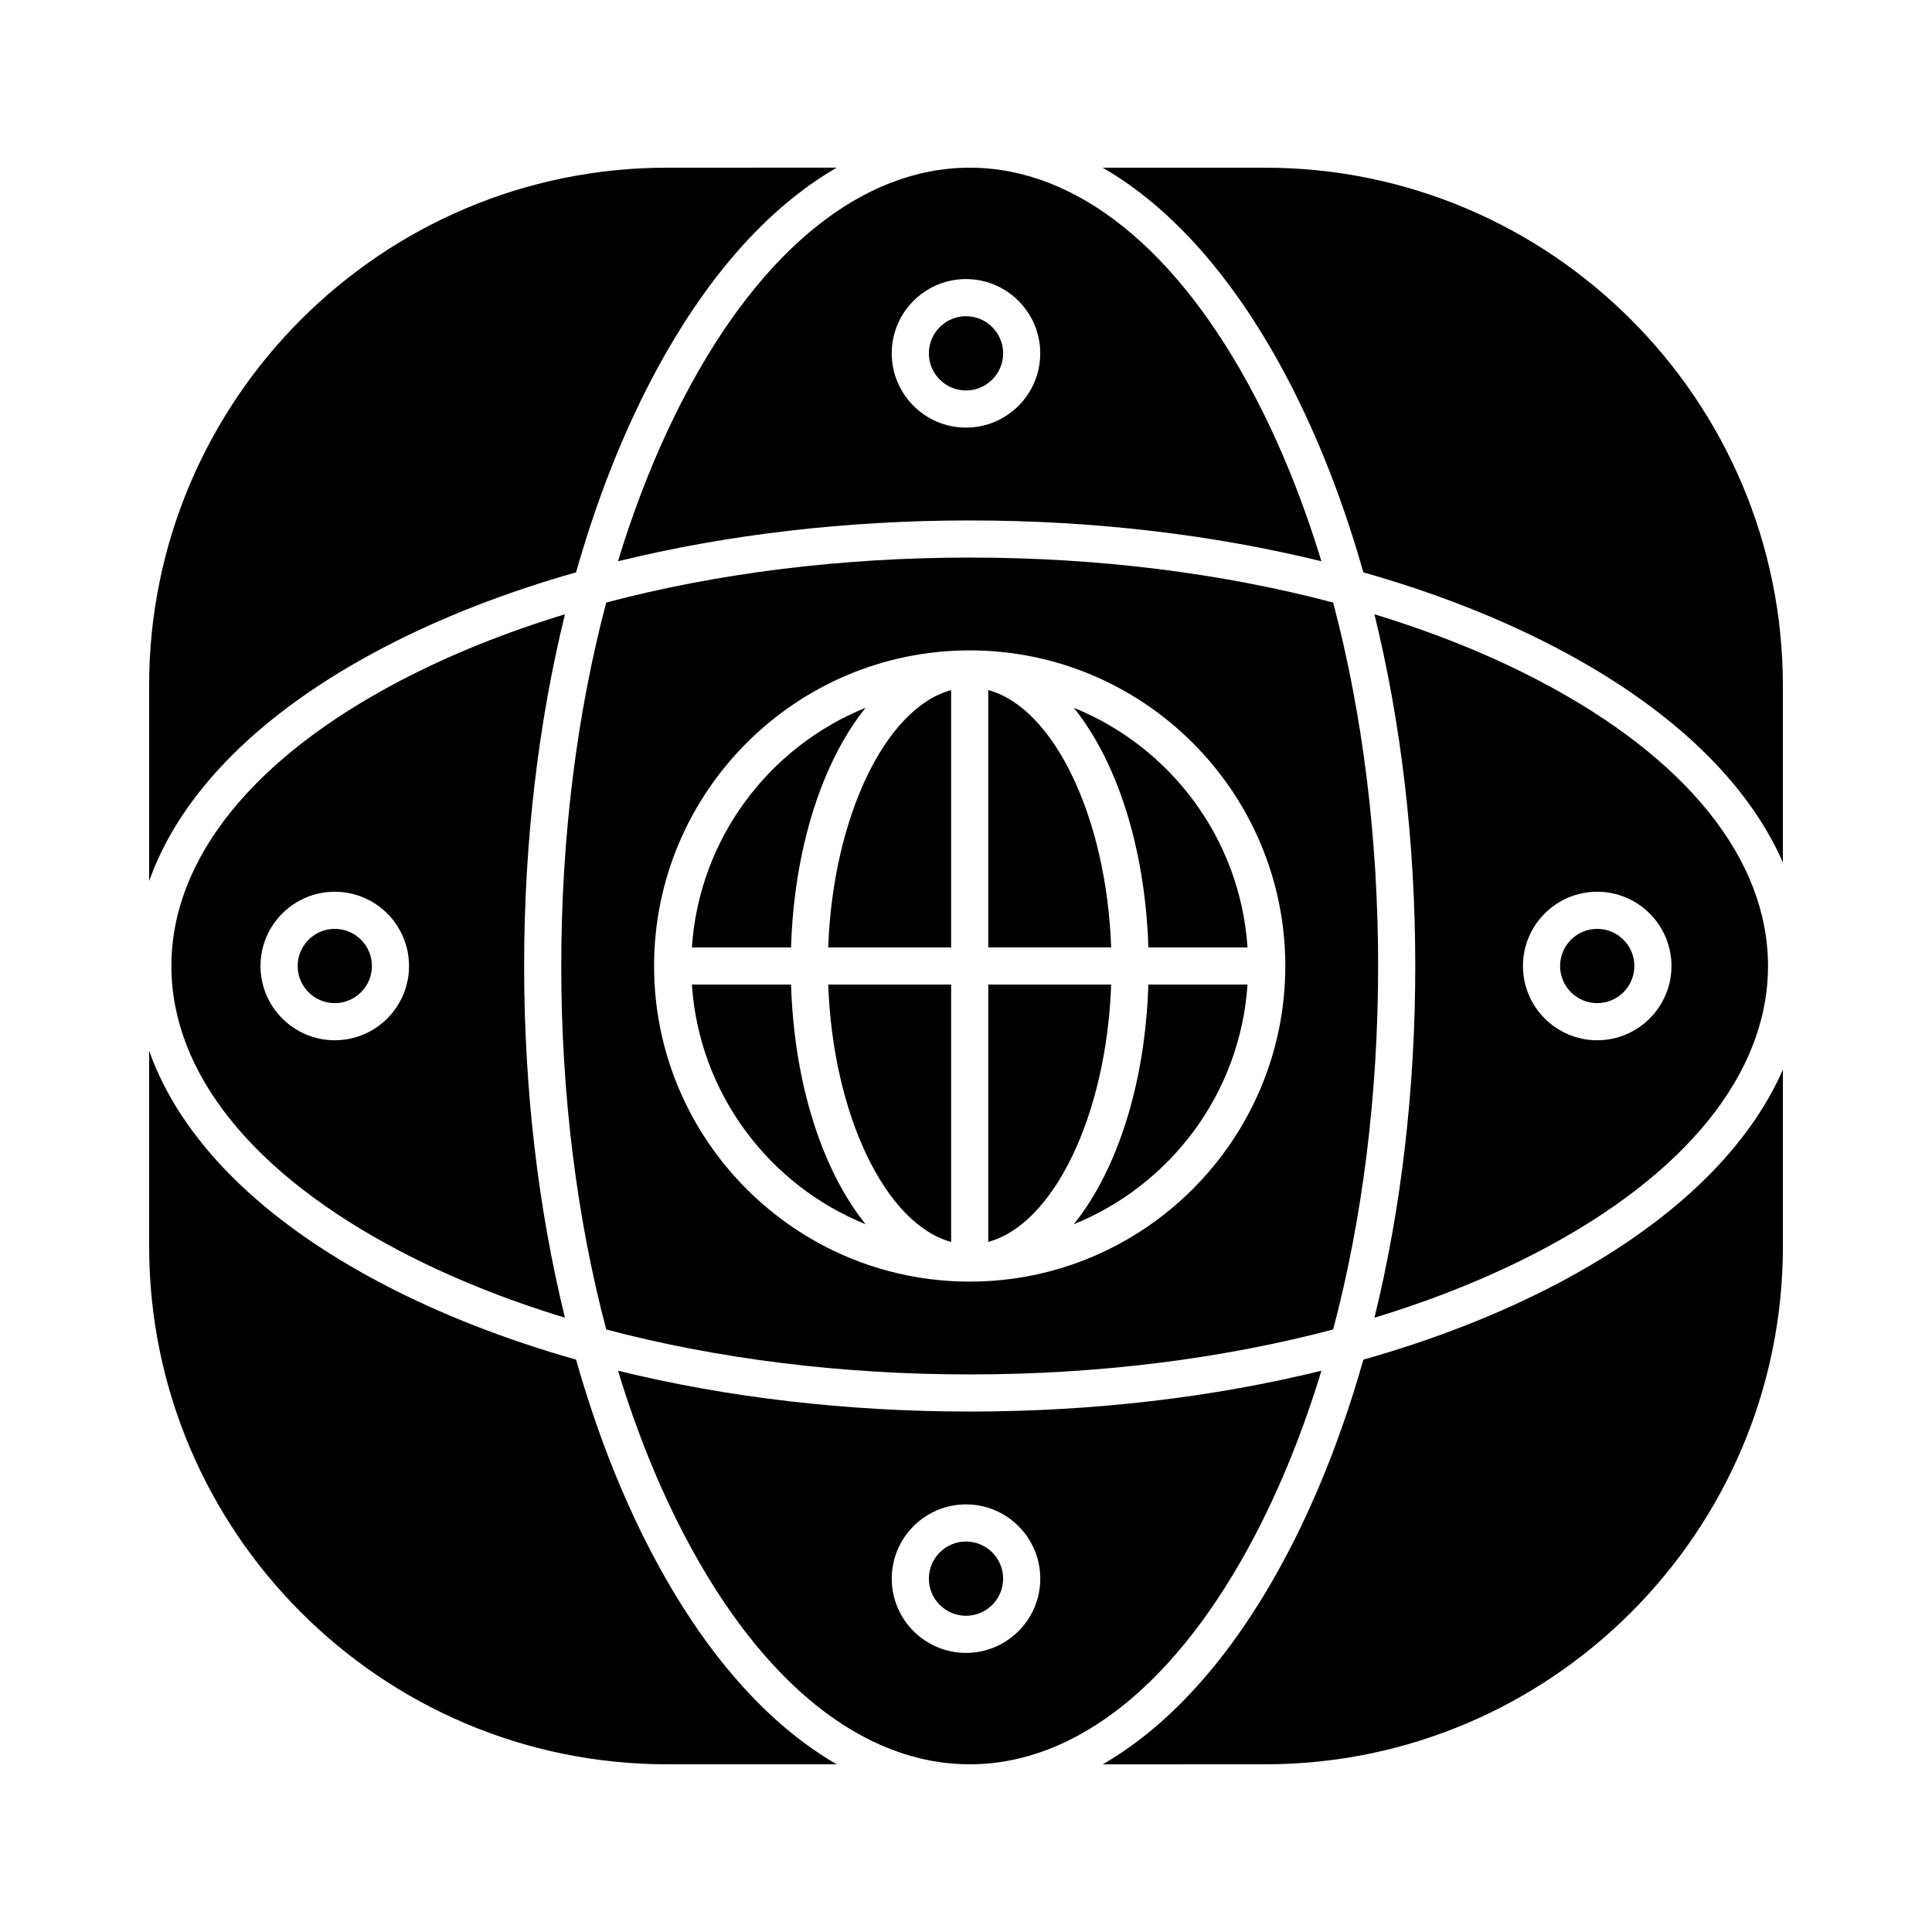
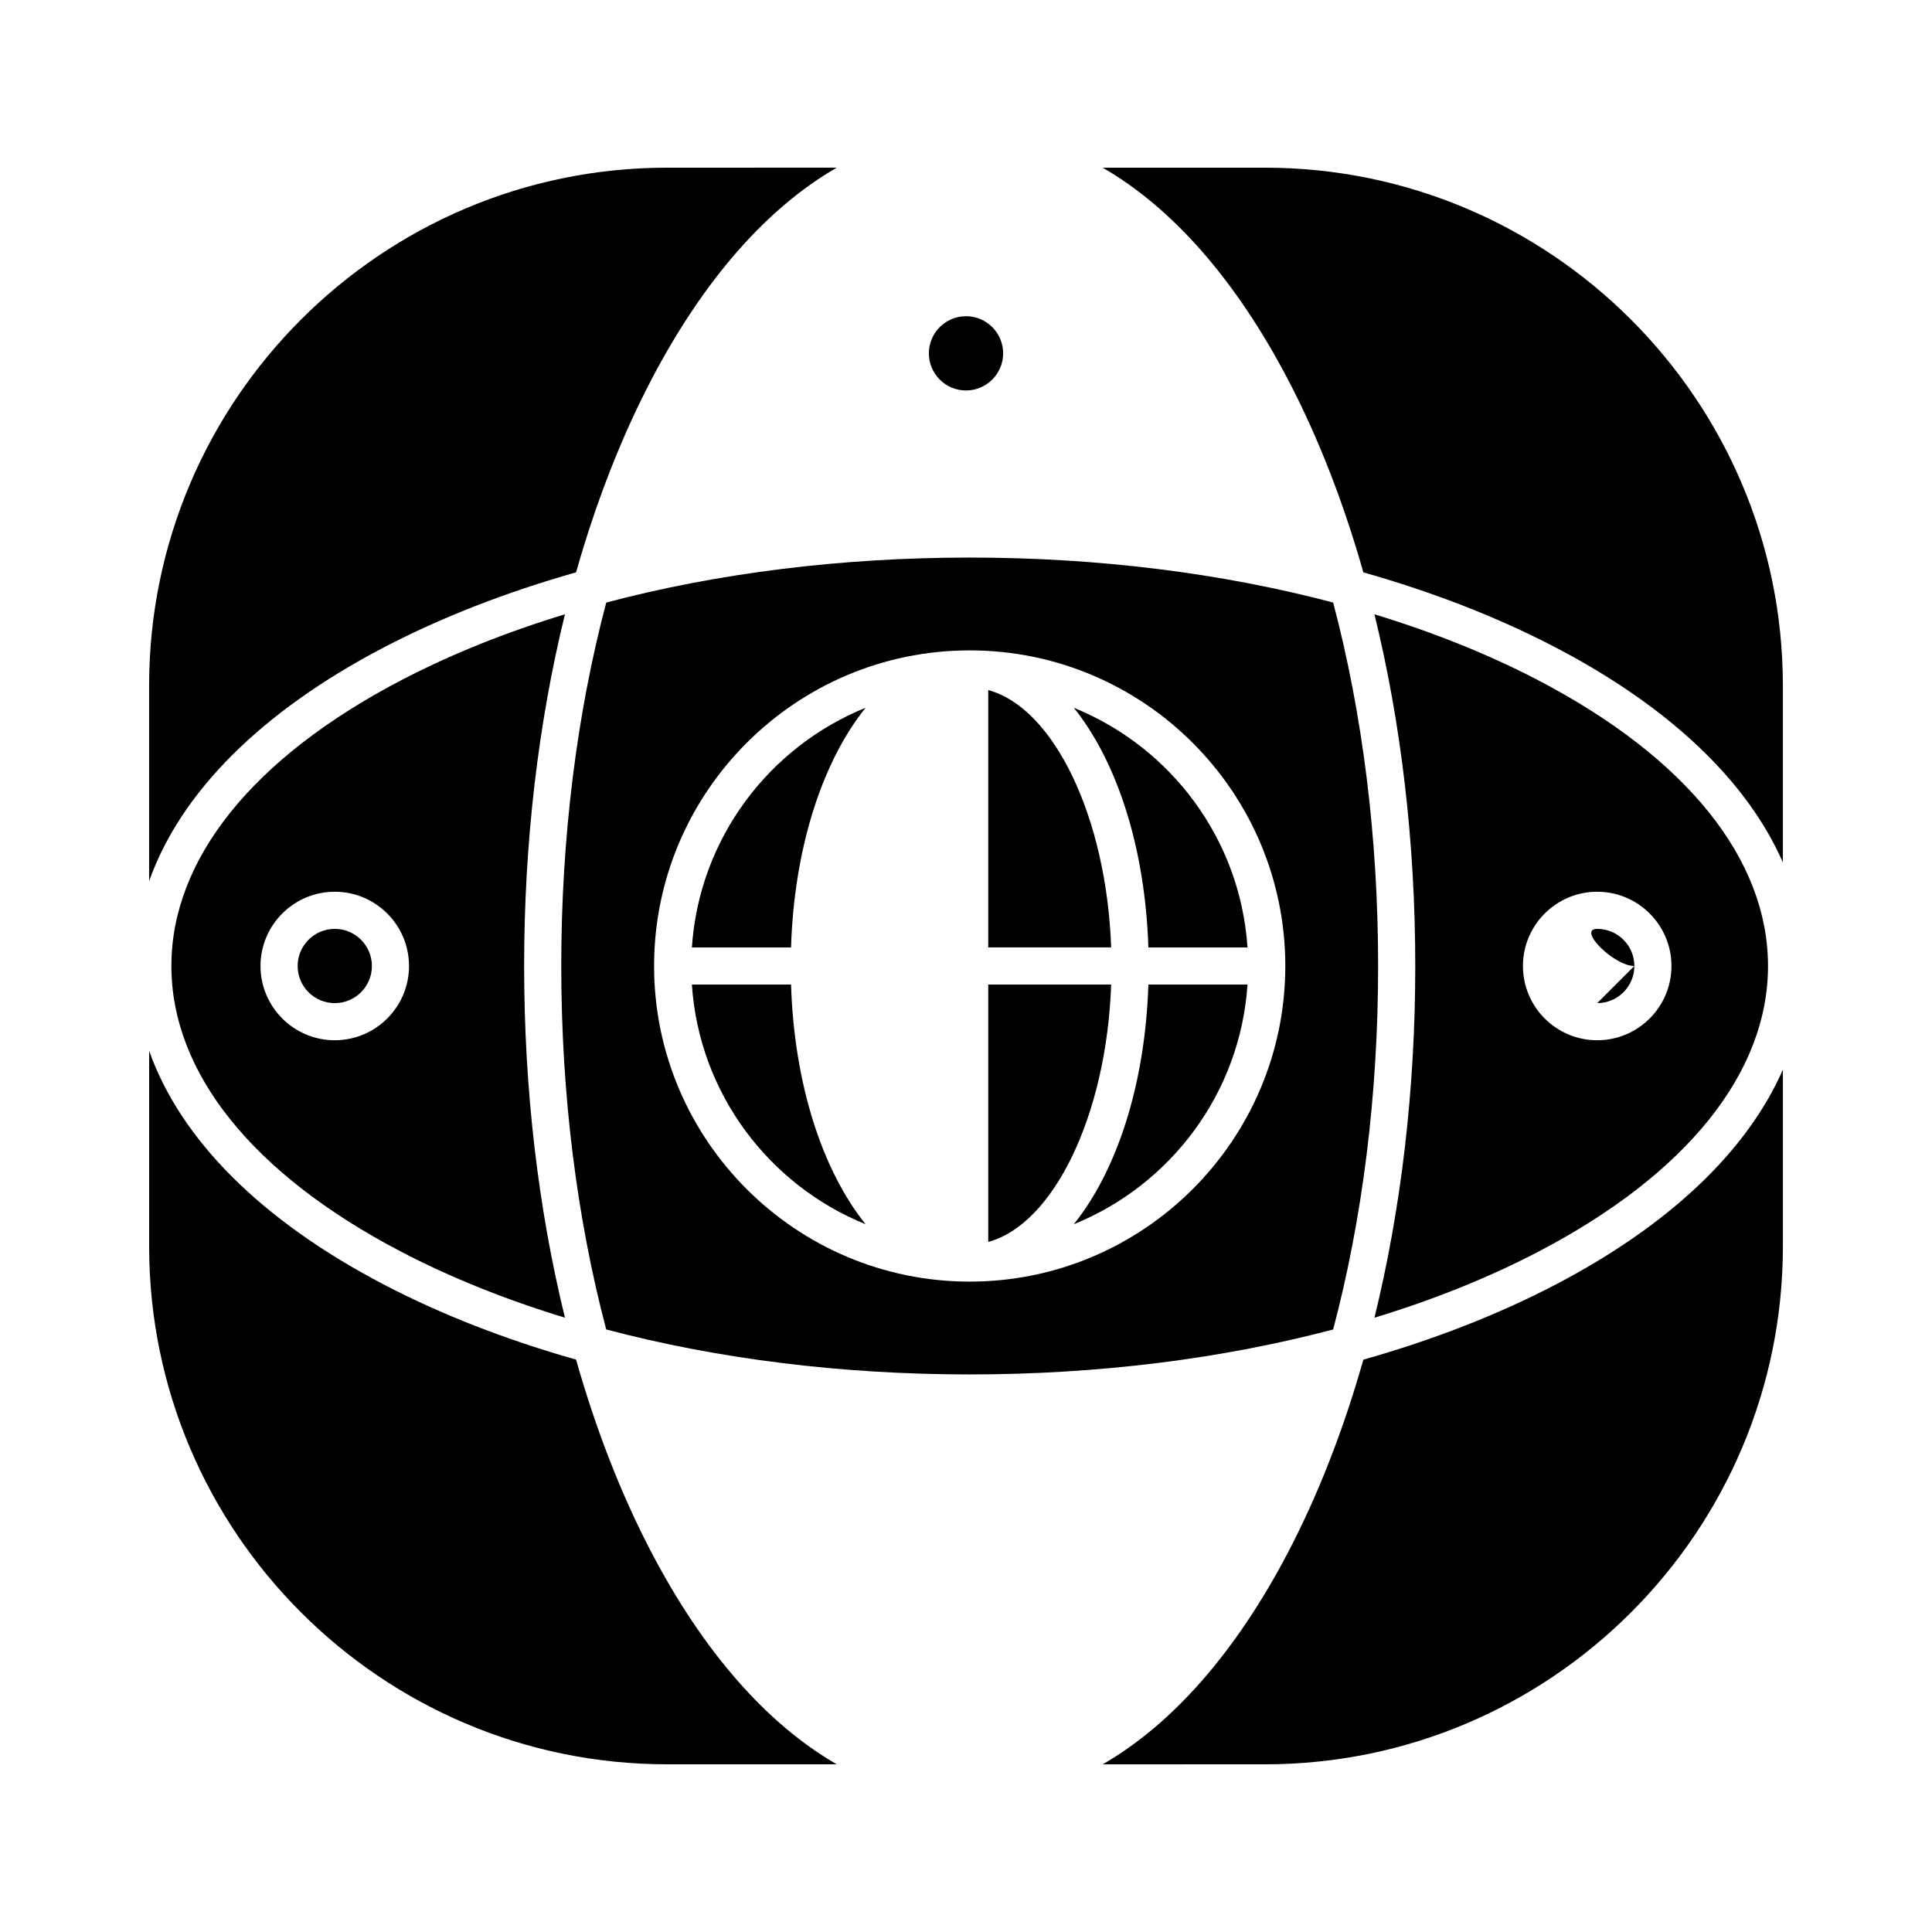
<svg xmlns="http://www.w3.org/2000/svg" fill="#000000" width="800px" height="800px" version="1.1" viewBox="144 144 512 512">
  <g>
    <path d="m232.72 390.16c-5.426 0-9.84 4.414-9.84 9.84s4.414 9.84 9.84 9.84 9.84-4.414 9.84-9.84-4.414-9.84-9.84-9.84z" />
    <path d="m428.57 468.43c25.617-10.363 44.121-34.699 46.031-63.512h-26.273c-0.832 26.523-8.375 49.363-19.758 63.512z" />
    <path d="m428.57 331.57c11.383 14.145 18.922 36.988 19.758 63.512h26.273c-1.91-28.812-20.414-53.145-46.031-63.512z" />
    <path d="m508.24 493.21c15.715-4.785 30.348-10.656 43.535-17.551 39.188-20.484 60.766-47.352 60.766-75.656s-21.582-55.172-60.766-75.656c-13.188-6.894-27.82-12.762-43.535-17.551 7.082 28.816 10.82 60.477 10.82 93.207 0 32.727-3.738 64.387-10.82 93.207zm59.035-112.89c10.852 0 19.68 8.828 19.68 19.68s-8.828 19.68-19.68 19.68c-10.852 0-19.68-8.828-19.68-19.68s8.828-19.68 19.68-19.68z" />
    <path d="m400.98 291.76c-34.051 0-66.855 4.125-96.32 11.918-7.797 29.465-11.922 62.27-11.922 96.324 0 34.051 4.125 66.855 11.918 96.32 29.465 7.793 62.27 11.918 96.324 11.918 34.051 0 66.855-4.125 96.32-11.918 7.793-29.465 11.918-62.27 11.918-96.32s-4.125-66.855-11.918-96.32c-29.465-7.797-62.27-11.922-96.32-11.922zm0 191.88c-46.121 0-83.641-37.52-83.641-83.641s37.52-83.641 83.641-83.641 83.641 37.52 83.641 83.641c-0.004 46.117-37.523 83.641-83.641 83.641z" />
-     <path d="m567.28 409.84c5.426 0 9.84-4.414 9.84-9.84s-4.414-9.84-9.84-9.84c-5.426 0-9.84 4.414-9.84 9.84s4.414 9.84 9.84 9.84z" />
+     <path d="m567.28 409.84c5.426 0 9.84-4.414 9.84-9.84s-4.414-9.84-9.84-9.84s4.414 9.84 9.84 9.84z" />
    <path d="m405.9 404.92v68.199c17.332-4.684 31.344-33.605 32.57-68.199z" />
    <path d="m373.39 331.57c-25.617 10.363-44.121 34.699-46.031 63.512h26.273c0.832-26.523 8.375-49.363 19.758-63.512z" />
    <path d="m327.36 404.92c1.906 28.812 20.414 53.145 46.031 63.512-11.383-14.148-18.922-36.988-19.758-63.512z" />
-     <path d="m396.06 473.12v-68.199h-32.57c1.227 34.594 15.238 63.516 32.57 68.199z" />
    <path d="m405.9 326.88v68.195h32.57c-1.227-34.59-15.238-63.516-32.57-68.195z" />
-     <path d="m363.49 395.08h32.57v-68.195c-17.332 4.68-31.344 33.605-32.57 68.195z" />
-     <path d="m476.64 550.79c6.894-13.188 12.766-27.82 17.551-43.535-28.816 7.082-60.477 10.82-93.203 10.82-32.73 0-64.387-3.738-93.207-10.82 4.785 15.715 10.656 30.348 17.551 43.535 20.48 39.188 47.348 60.766 75.656 60.766 28.305 0 55.172-21.578 75.652-60.766zm-76.637 31.246c-10.852 0-19.68-8.828-19.68-19.68s8.828-19.68 19.68-19.68 19.68 8.828 19.68 19.68-8.828 19.68-19.68 19.68z" />
    <path d="m316.61 555.35c-8.016-15.332-14.695-32.516-19.945-51.035-18.52-5.25-35.703-11.93-51.035-19.945-32.461-16.965-53.793-38.414-62.105-61.887v51.805c0 75.691 61.578 137.27 137.27 137.27h44.953c-18.469-10.648-35.289-29.727-49.133-56.207z" />
    <path d="m556.34 484.38c-15.332 8.016-32.516 14.695-51.035 19.945-5.25 18.52-11.93 35.703-19.945 51.035-13.844 26.48-30.664 45.559-49.133 56.207l42.988-0.004c75.691 0 137.27-61.578 137.27-137.27v-46.836c-9.438 21.527-29.988 41.156-60.145 56.922z" />
    <path d="m479.21 188.44h-42.984c18.473 10.648 35.289 29.727 49.133 56.207 8.016 15.332 14.695 32.516 19.945 51.035 18.52 5.246 35.703 11.93 51.035 19.945 30.156 15.766 50.707 35.395 60.141 56.918v-46.836c0-75.691-61.578-137.27-137.27-137.27z" />
    <path d="m245.63 315.62c15.332-8.016 32.516-14.695 51.035-19.945 5.25-18.52 11.93-35.703 19.945-51.035 13.844-26.48 30.664-45.559 49.133-56.207l-44.957 0.004c-75.688 0-137.27 61.578-137.27 137.27v51.809c8.312-23.477 29.645-44.926 62.109-61.895z" />
-     <path d="m400 552.52c-5.426 0-9.84 4.414-9.84 9.84s4.414 9.84 9.84 9.84 9.84-4.414 9.84-9.84-4.414-9.84-9.84-9.84z" />
    <path d="m293.72 306.79c-15.715 4.785-30.348 10.656-43.535 17.551-39.184 20.48-60.766 47.352-60.766 75.656s21.582 55.172 60.766 75.656c13.188 6.894 27.82 12.766 43.535 17.551-7.082-28.82-10.82-60.48-10.82-93.207 0-32.73 3.738-64.391 10.82-93.207zm-61.004 112.89c-10.852 0-19.68-8.828-19.68-19.68s8.828-19.68 19.68-19.68 19.68 8.828 19.68 19.68-8.828 19.68-19.68 19.68z" />
    <path d="m400 227.8c-5.426 0-9.84 4.414-9.84 9.84s4.414 9.84 9.84 9.84 9.84-4.414 9.84-9.84-4.414-9.84-9.84-9.84z" />
-     <path d="m400.98 188.44c-28.305 0-55.172 21.582-75.656 60.766-6.894 13.188-12.762 27.82-17.551 43.535 28.816-7.082 60.477-10.82 93.207-10.82s64.387 3.738 93.207 10.82c-4.785-15.715-10.656-30.348-17.551-43.535-20.484-39.184-47.352-60.766-75.656-60.766zm-0.984 68.879c-10.852 0-19.68-8.828-19.68-19.68 0-10.852 8.828-19.68 19.68-19.68s19.68 8.828 19.68 19.68c0 10.852-8.828 19.68-19.68 19.68z" />
  </g>
</svg>